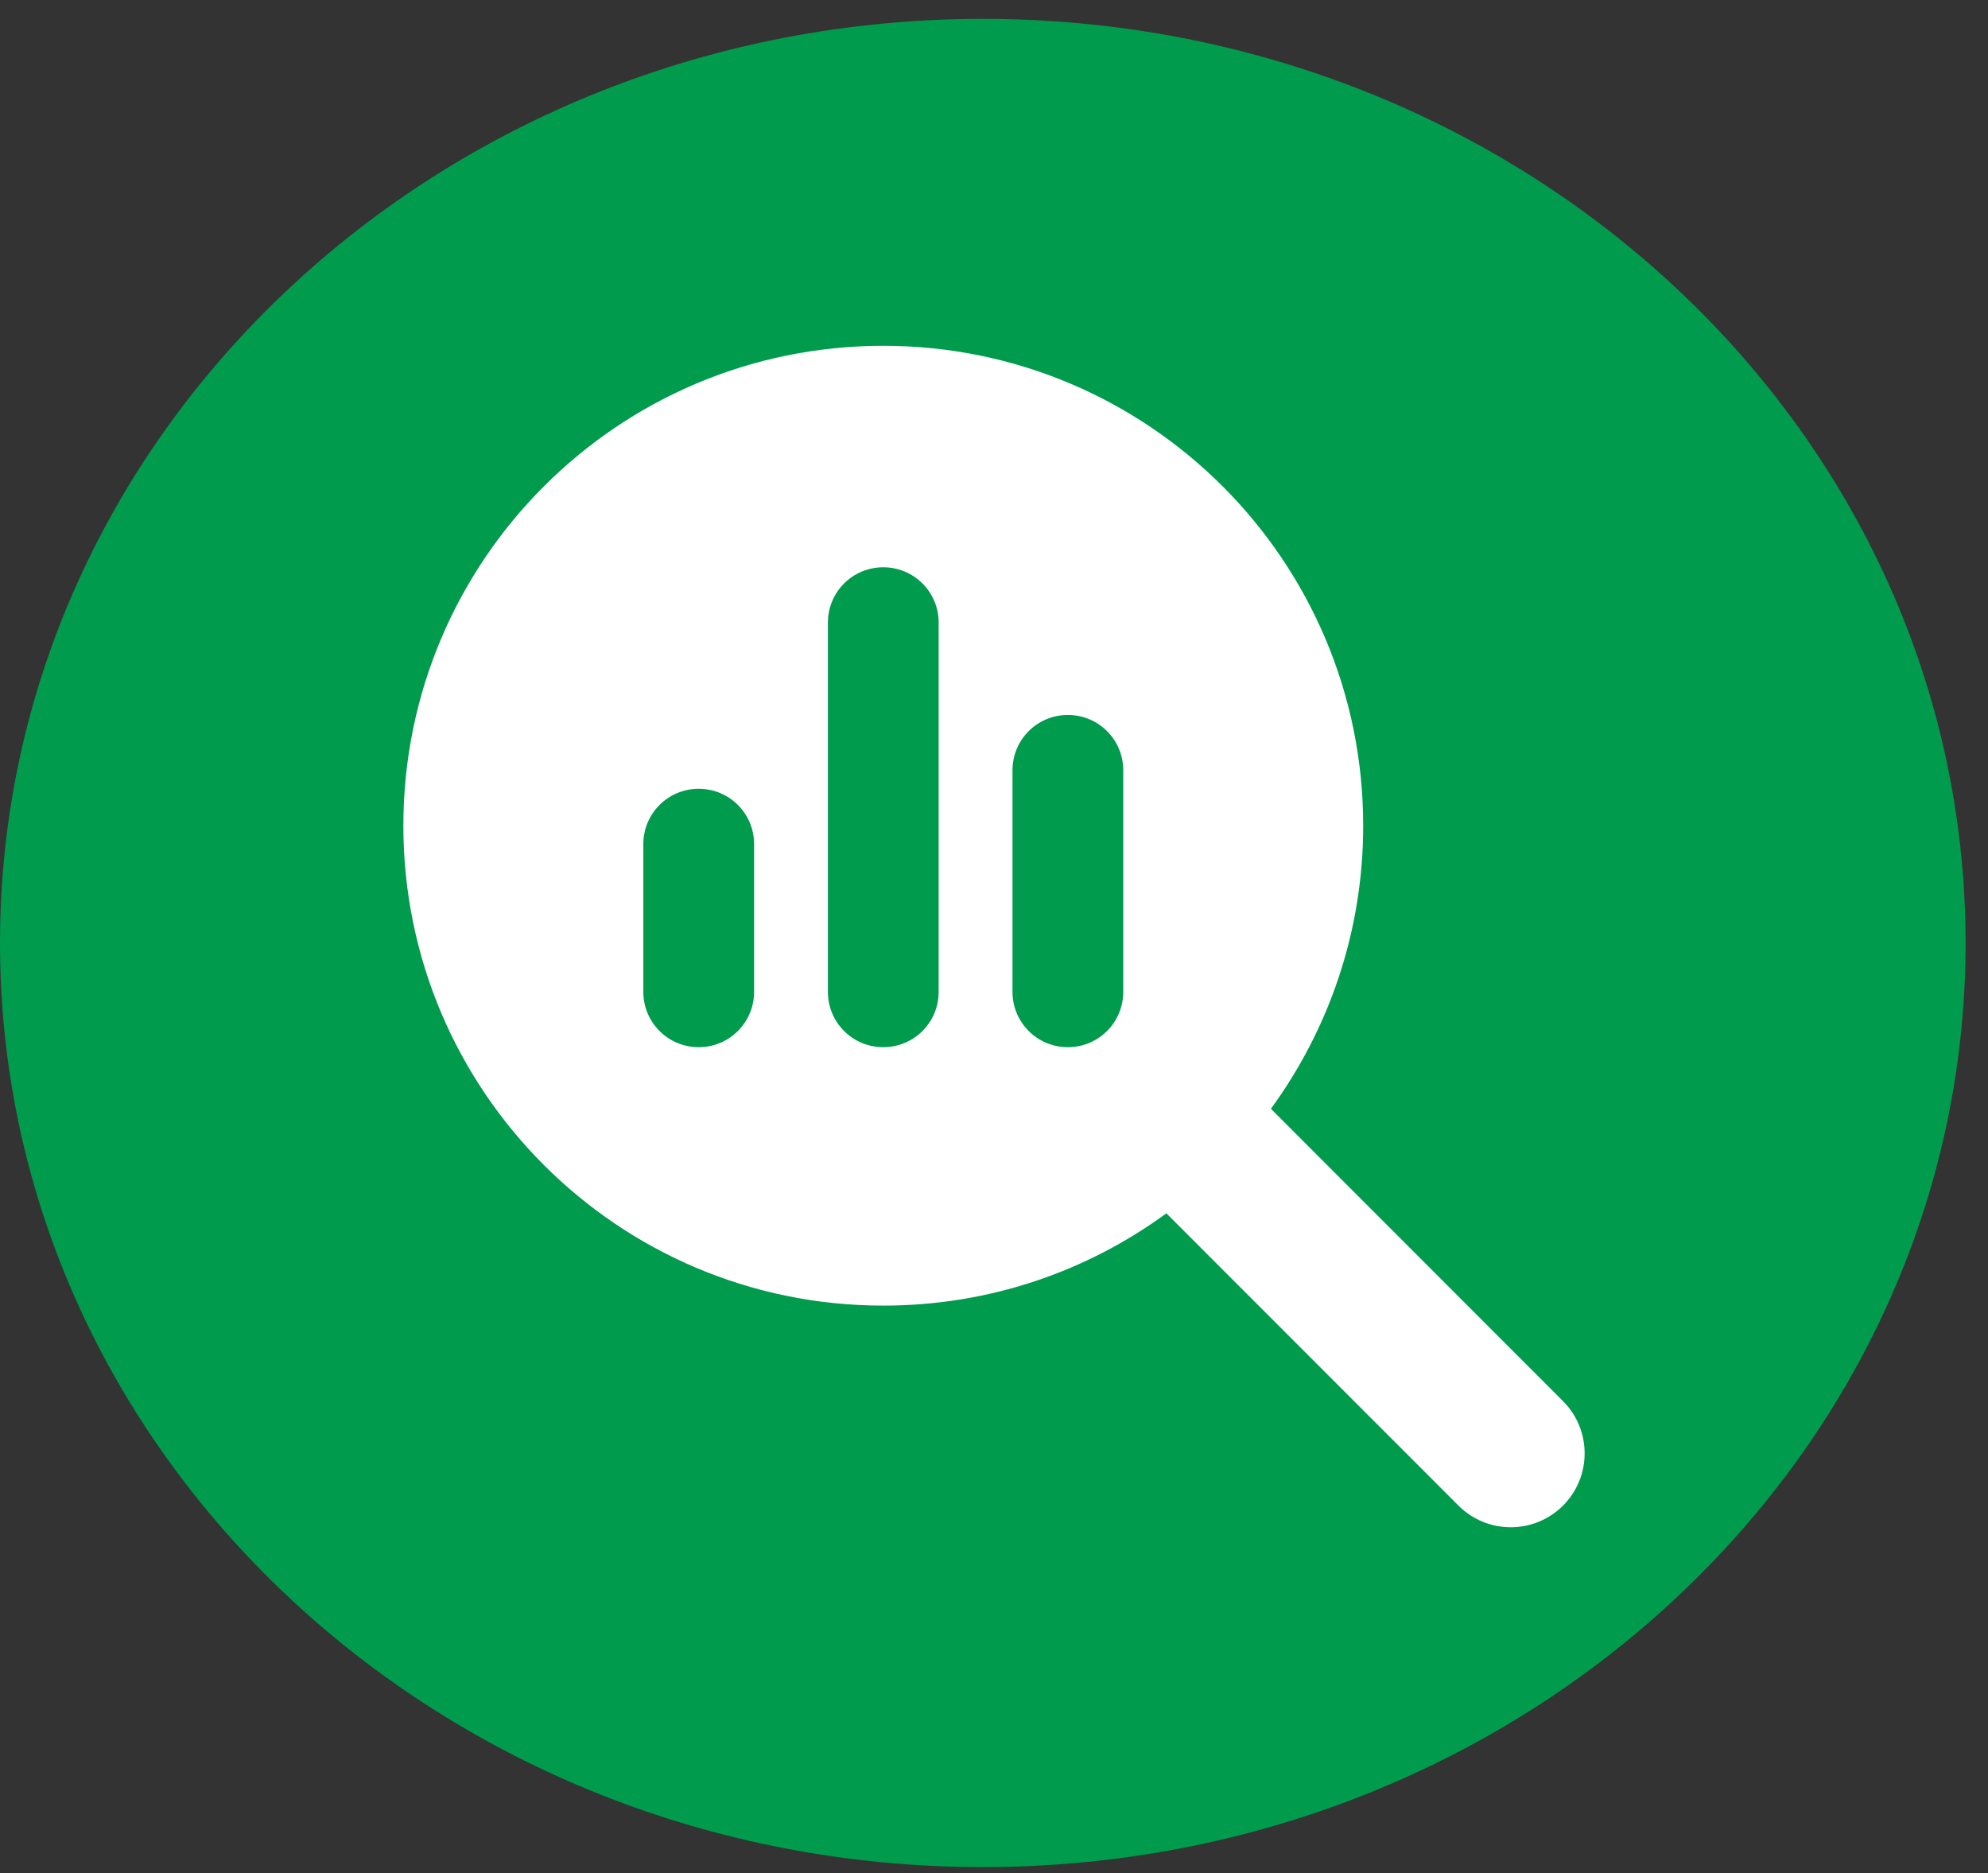
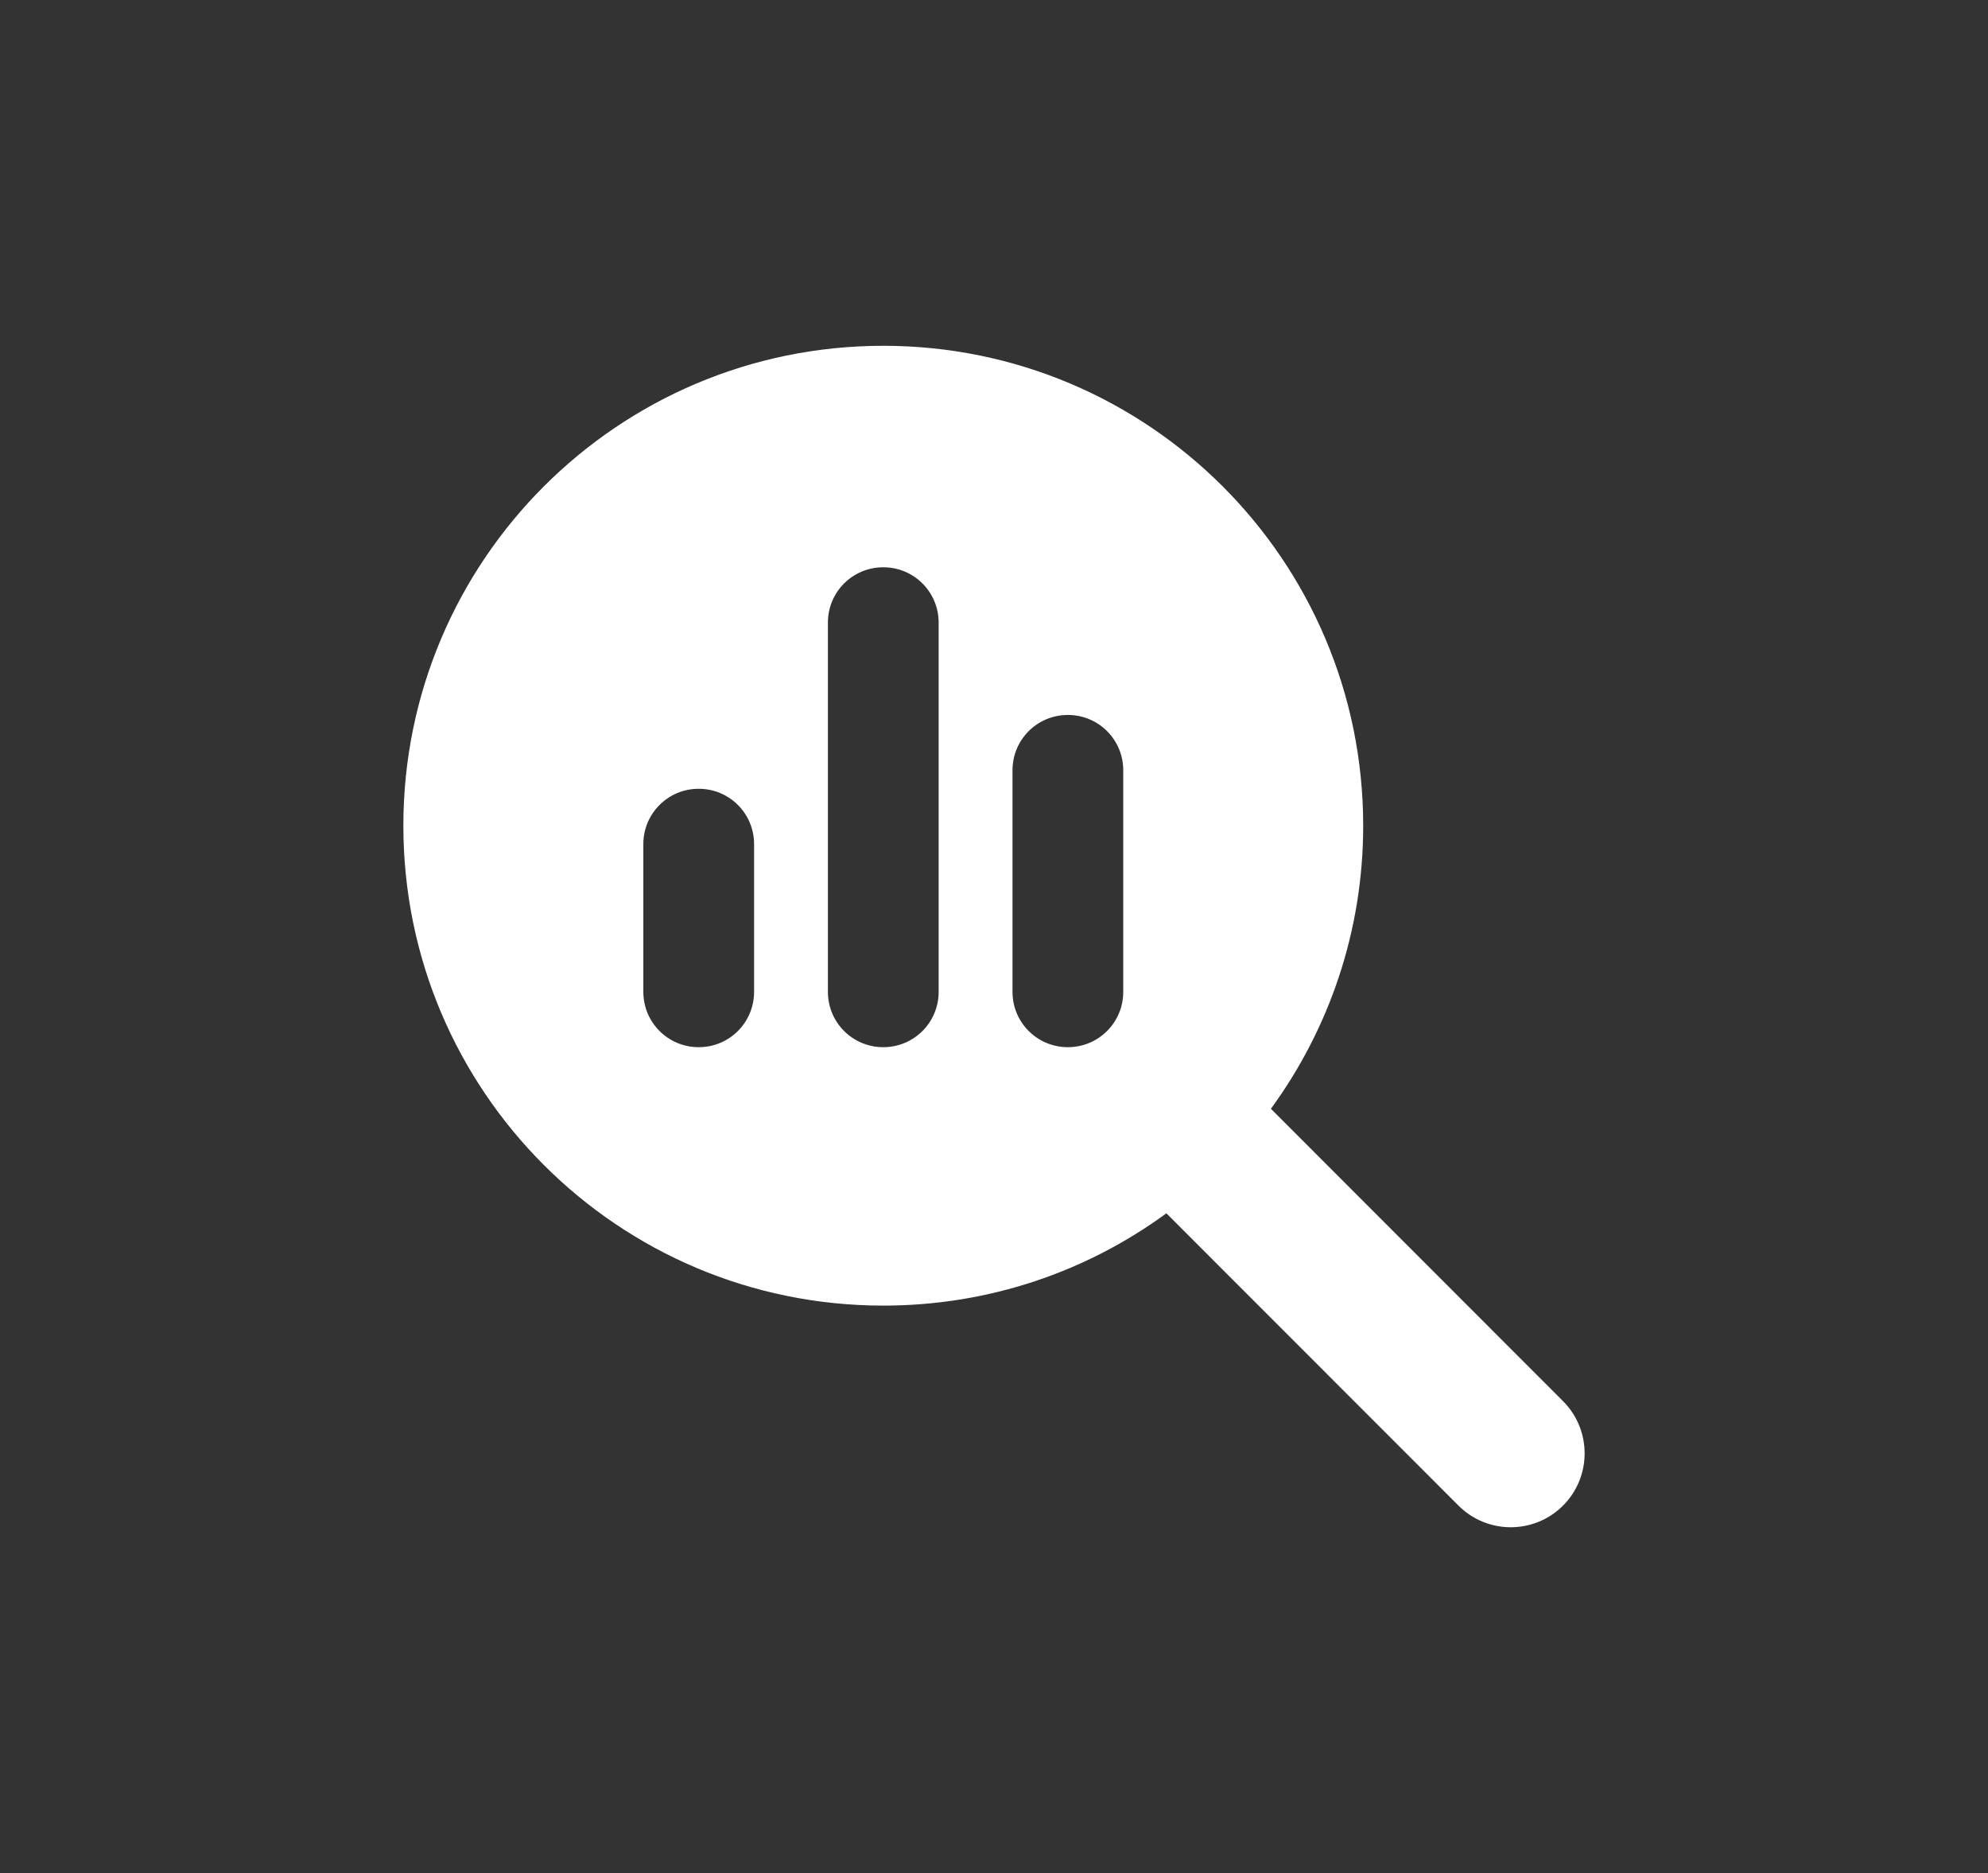
<svg xmlns="http://www.w3.org/2000/svg" width="69" height="65" viewBox="0 0 69 65" fill="none">
  <rect x="0" y="0" width="69" height="65" fill="#333333" stroke="none" />
-   <path d="M68.222 32.724C68.222 50.435 52.95 64.793 34.111 64.793C15.272 64.793 0 50.435 0 32.724C0 15.013 15.272 0.655 34.111 0.655C52.95 0.655 68.222 15.013 68.222 32.724Z" fill="#009B4D" />
  <path d="M47.314 28.654C47.314 32.329 46.121 35.724 44.111 38.478L54.249 48.622C55.25 49.623 55.25 51.249 54.249 52.249C53.248 53.25 51.623 53.25 50.622 52.249L40.483 42.105C37.728 44.123 34.333 45.308 30.657 45.308C21.456 45.308 14 37.853 14 28.654C14 19.454 21.456 12 30.657 12C39.859 12 47.314 19.454 47.314 28.654ZM22.329 29.294V34.419C22.329 35.483 23.186 36.34 24.251 36.34C25.316 36.34 26.173 35.483 26.173 34.419V29.294C26.173 28.23 25.316 27.373 24.251 27.373C23.186 27.373 22.329 28.23 22.329 29.294ZM28.735 21.608V34.419C28.735 35.483 29.592 36.34 30.657 36.34C31.722 36.34 32.579 35.483 32.579 34.419V21.608C32.579 20.543 31.722 19.686 30.657 19.686C29.592 19.686 28.735 20.543 28.735 21.608ZM35.142 26.732V34.419C35.142 35.483 35.999 36.34 37.064 36.34C38.129 36.34 38.986 35.483 38.986 34.419V26.732C38.986 25.667 38.129 24.811 37.064 24.811C35.999 24.811 35.142 25.667 35.142 26.732Z" fill="white" />
</svg>